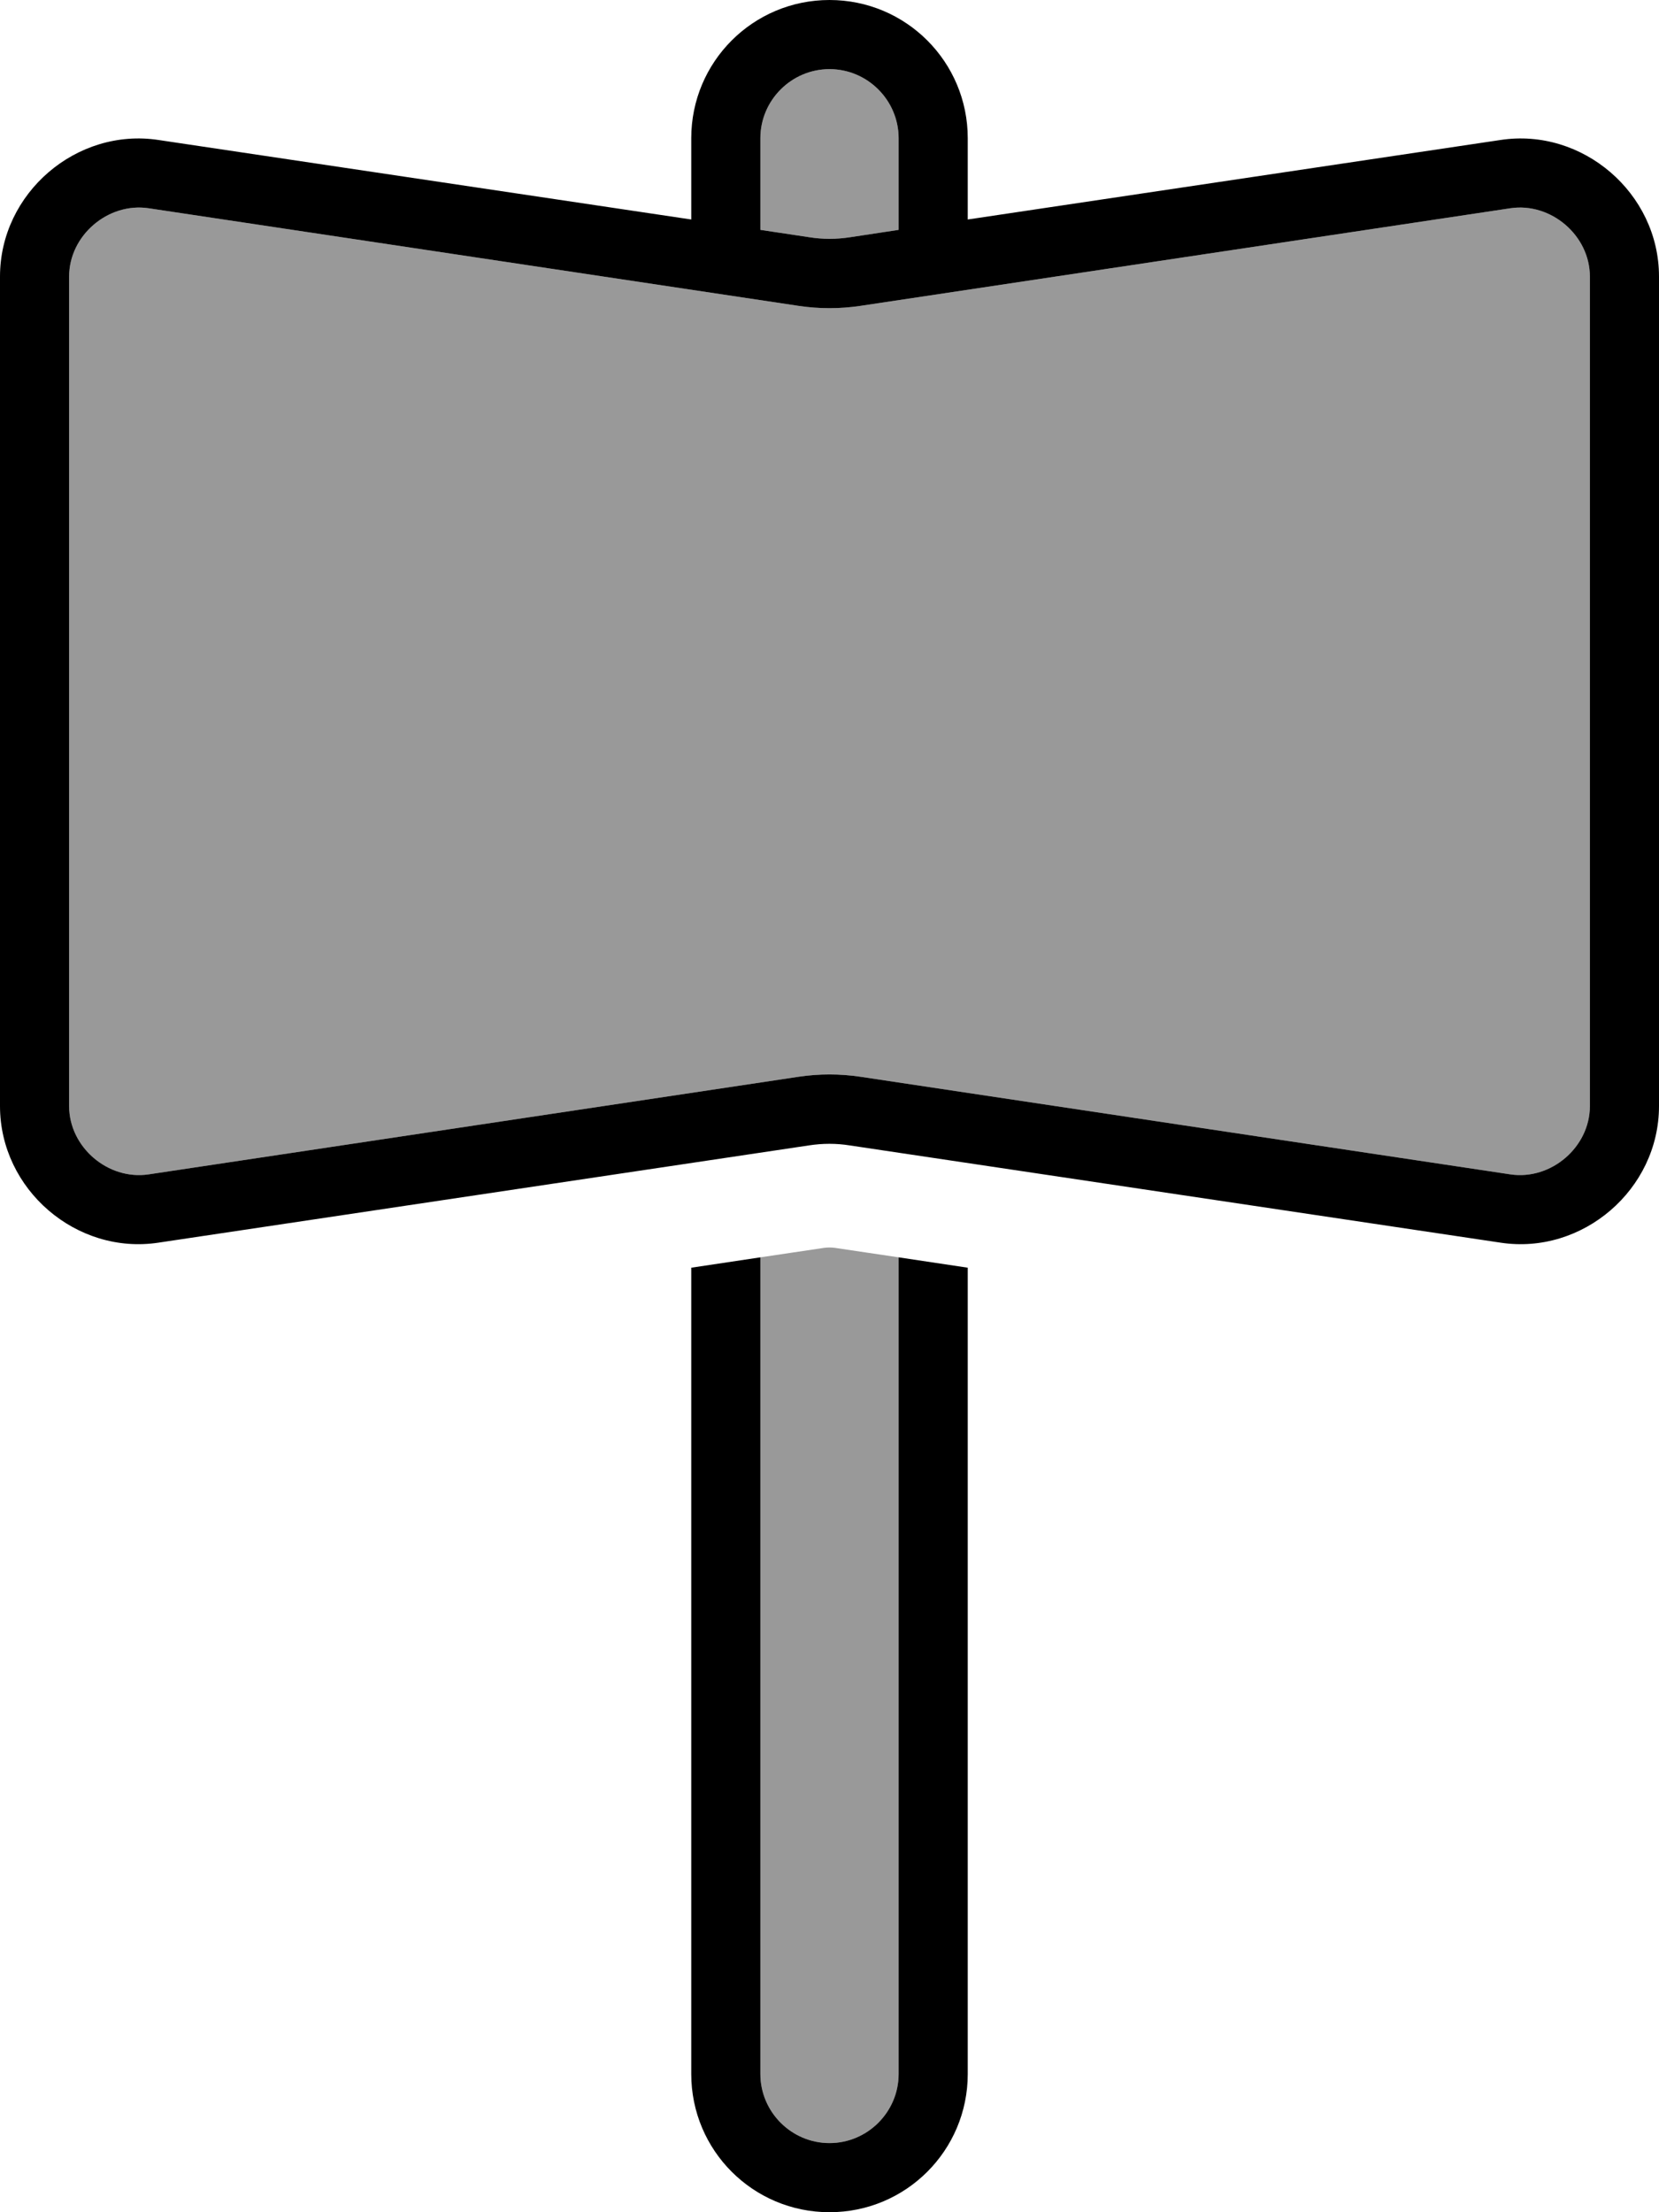
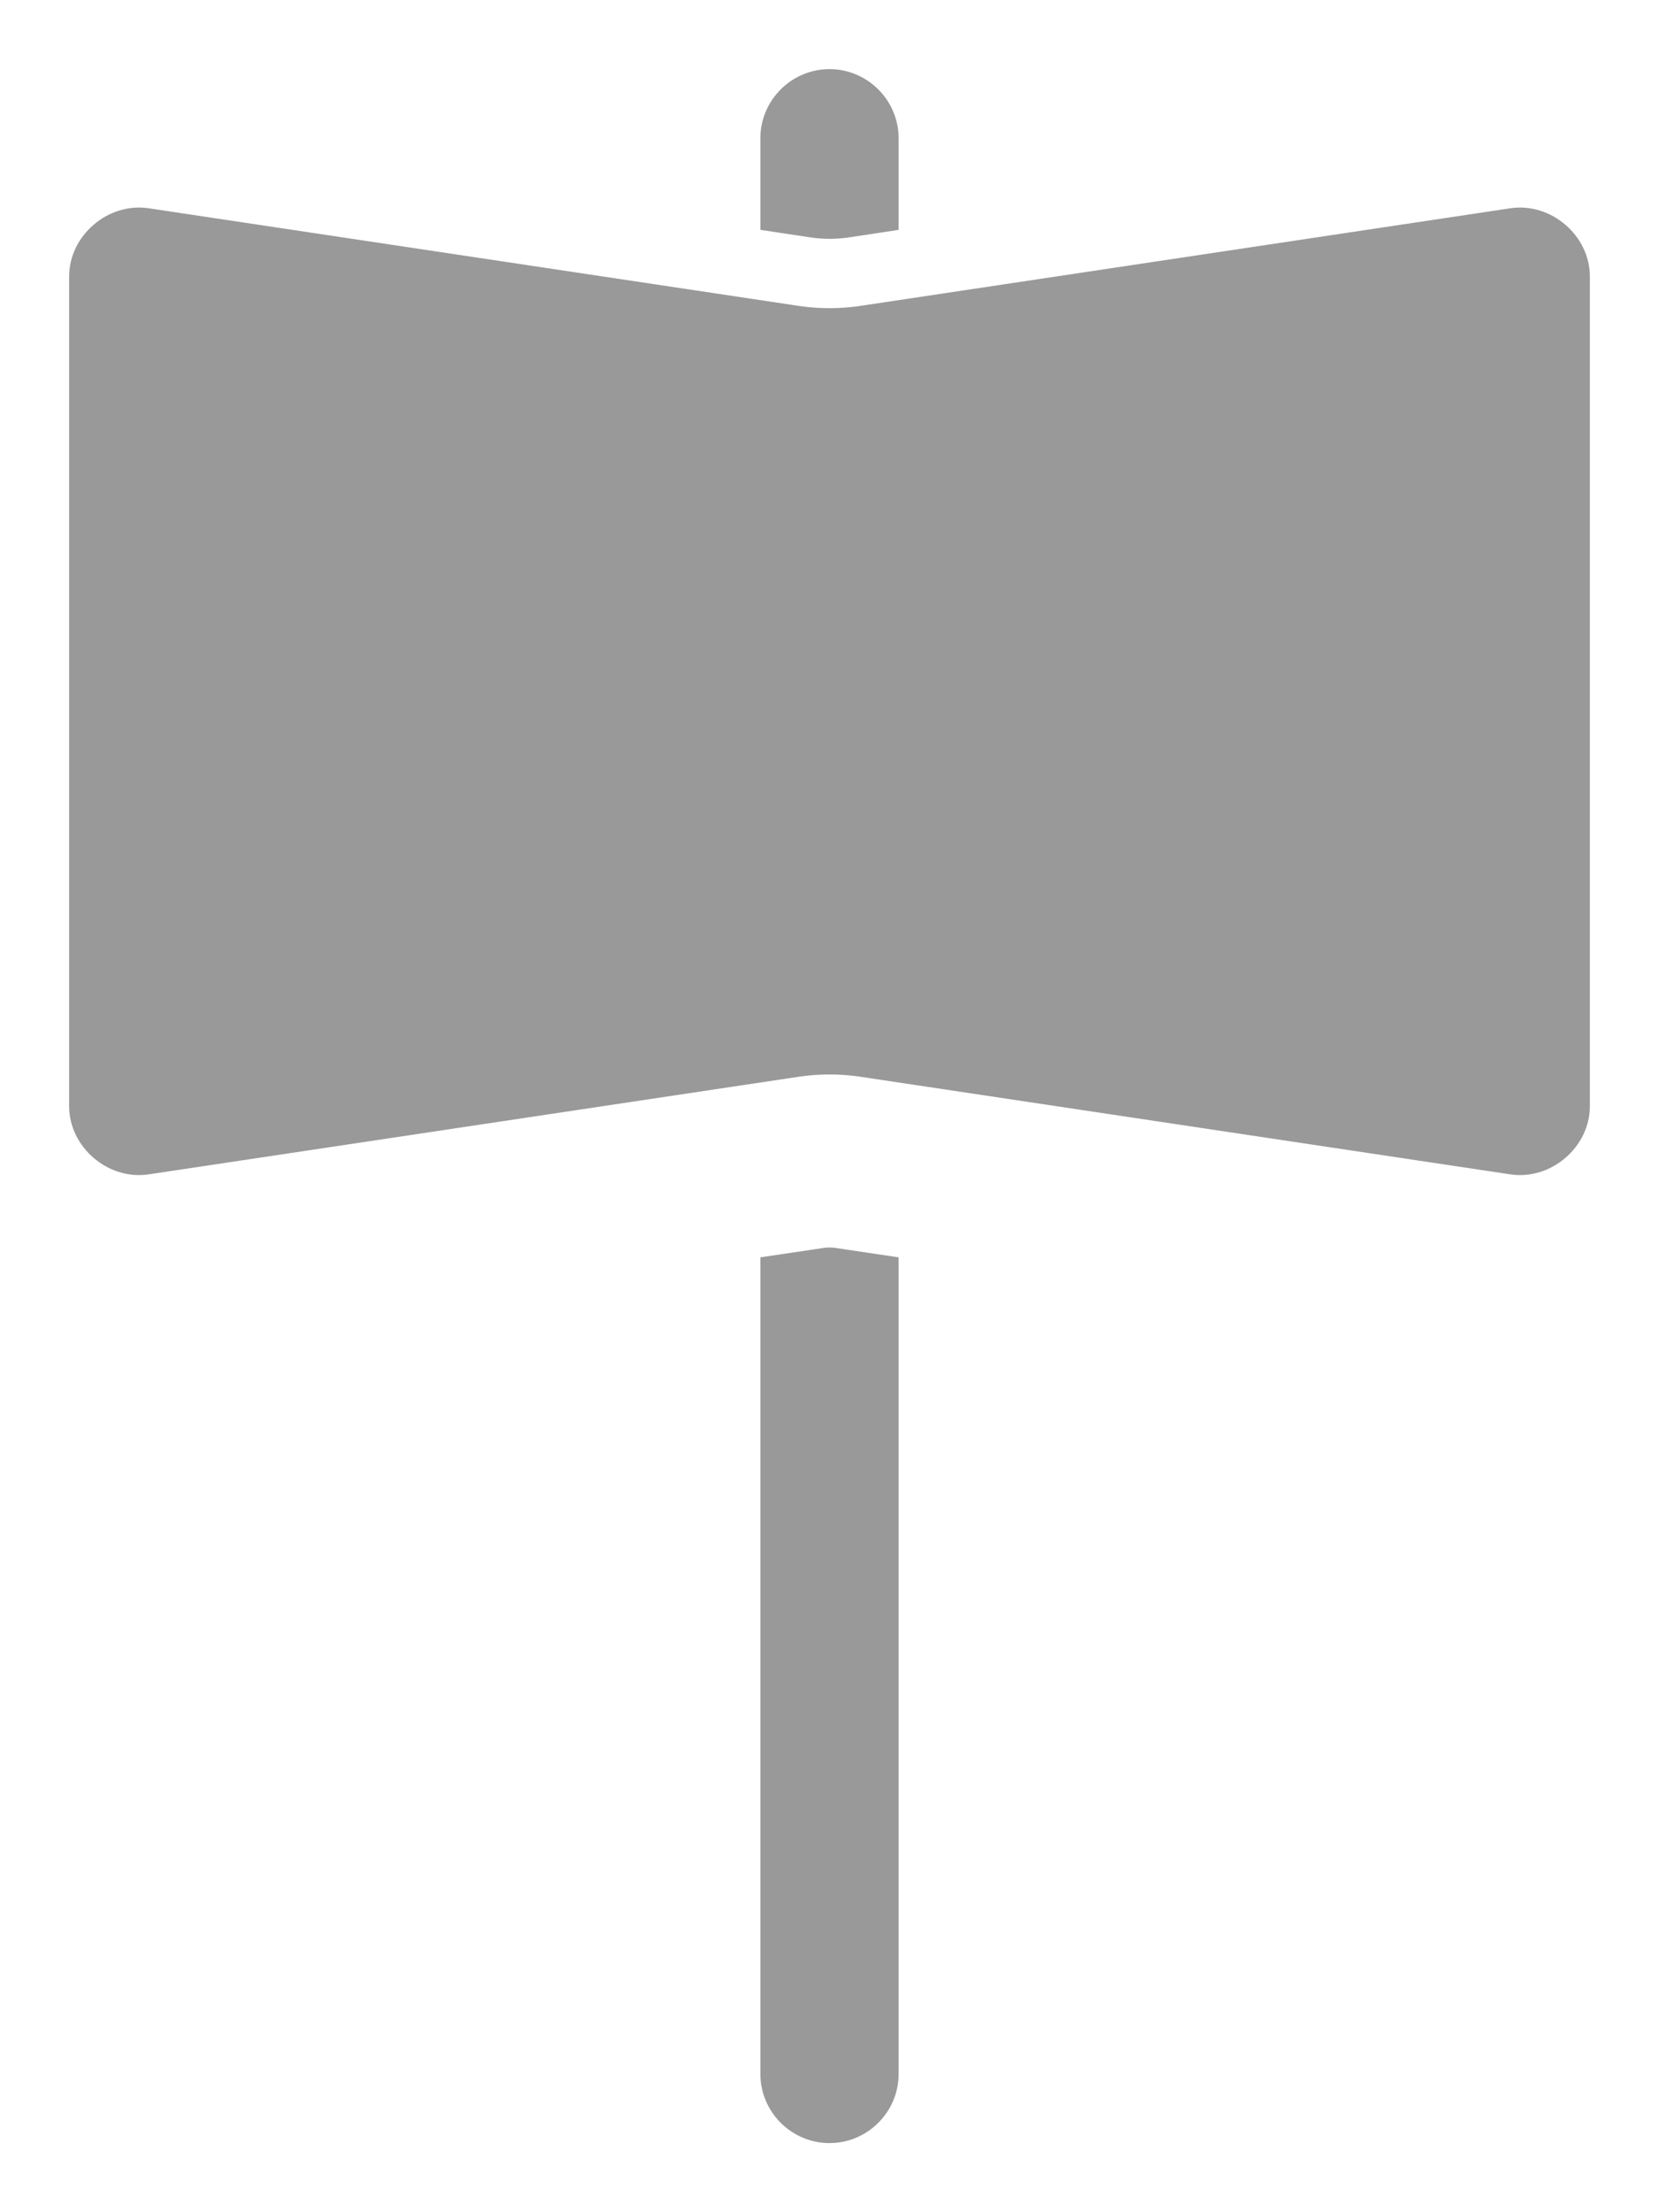
<svg xmlns="http://www.w3.org/2000/svg" viewBox="0 0 384 512">
  <defs>
    <style>.fa-secondary{opacity:.4}</style>
  </defs>
  <path class="fa-secondary" d="M16 64l0 192c0 9.5 9 17.2 18.4 15.8l150.5-22.6c4.7-.7 9.5-.7 14.2 0l150.5 22.6c9.4 1.4 18.4-6.3 18.4-15.8l0-192c0-9.5-9-17.2-18.4-15.8L199.1 70.8c-4.7 .7-9.5 .7-14.2 0L34.4 48.2C25 46.8 16 54.5 16 64zM176 32l0 21.2 11.3 1.7c3.1 .5 6.3 .5 9.5 0L208 53.2 208 32c0-8.8-7.2-16-16-16s-16 7.2-16 16zm0 259l0 189c0 8.8 7.2 16 16 16s16-7.2 16-16l0-189c-4.9-.7-9.9-1.5-14.8-2.2c-.8-.1-1.6-.1-2.4 0c-4.9 .7-9.9 1.5-14.8 2.2z" />
-   <path class="fa-primary" d="M192 16c-8.8 0-16 7.2-16 16l0 21.2 11.3 1.7c3.1 .5 6.3 .5 9.5 0L208 53.2 208 32c0-8.8-7.2-16-16-16zM160 50.8L160 32c0-17.7 14.3-32 32-32s32 14.3 32 32l0 18.8L347.3 32.4C366.3 29.5 384 44.7 384 64l0 192c0 19.3-17.7 34.5-36.7 31.6L196.7 265.1c-3.1-.5-6.3-.5-9.5 0L36.7 287.6C17.7 290.5 0 275.3 0 256L0 64C0 44.7 17.7 29.5 36.7 32.4L160 50.8zM176 291l0 189c0 8.8 7.2 16 16 16s16-7.2 16-16l0-189 16 2.4L224 480c0 17.7-14.3 32-32 32s-32-14.3-32-32l0-186.6 16-2.4zM16 256c0 9.5 9 17.2 18.4 15.8l150.5-22.6c4.7-.7 9.5-.7 14.2 0l150.5 22.6c9.4 1.4 18.4-6.3 18.4-15.8l0-192c0-9.5-9-17.2-18.4-15.8L199.1 70.8c-4.7 .7-9.5 .7-14.2 0L34.4 48.2C25 46.8 16 54.5 16 64l0 192z" />
</svg>